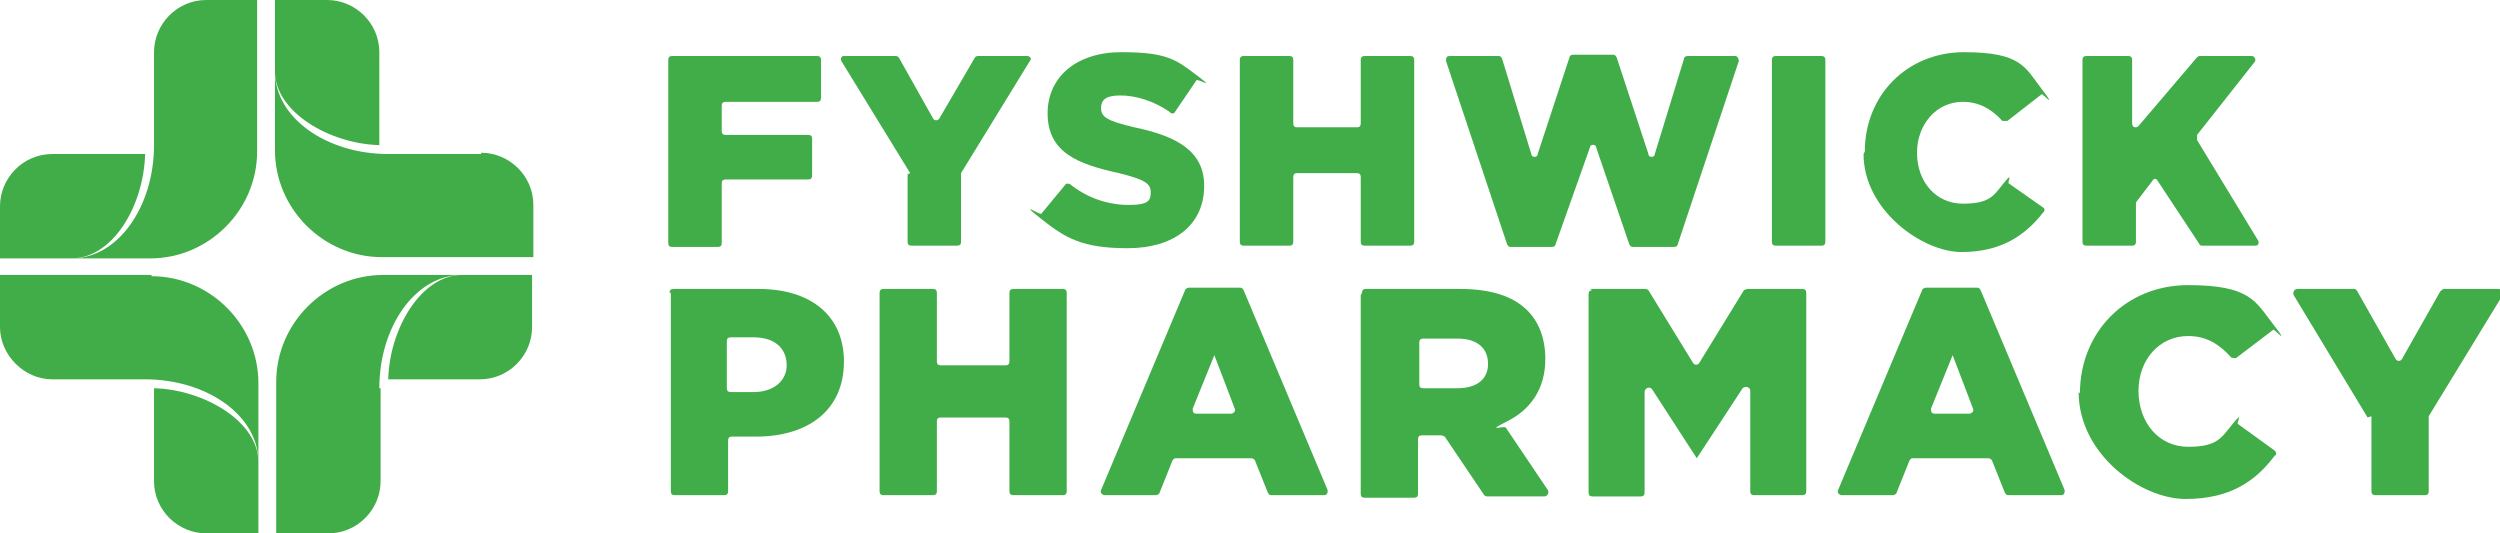
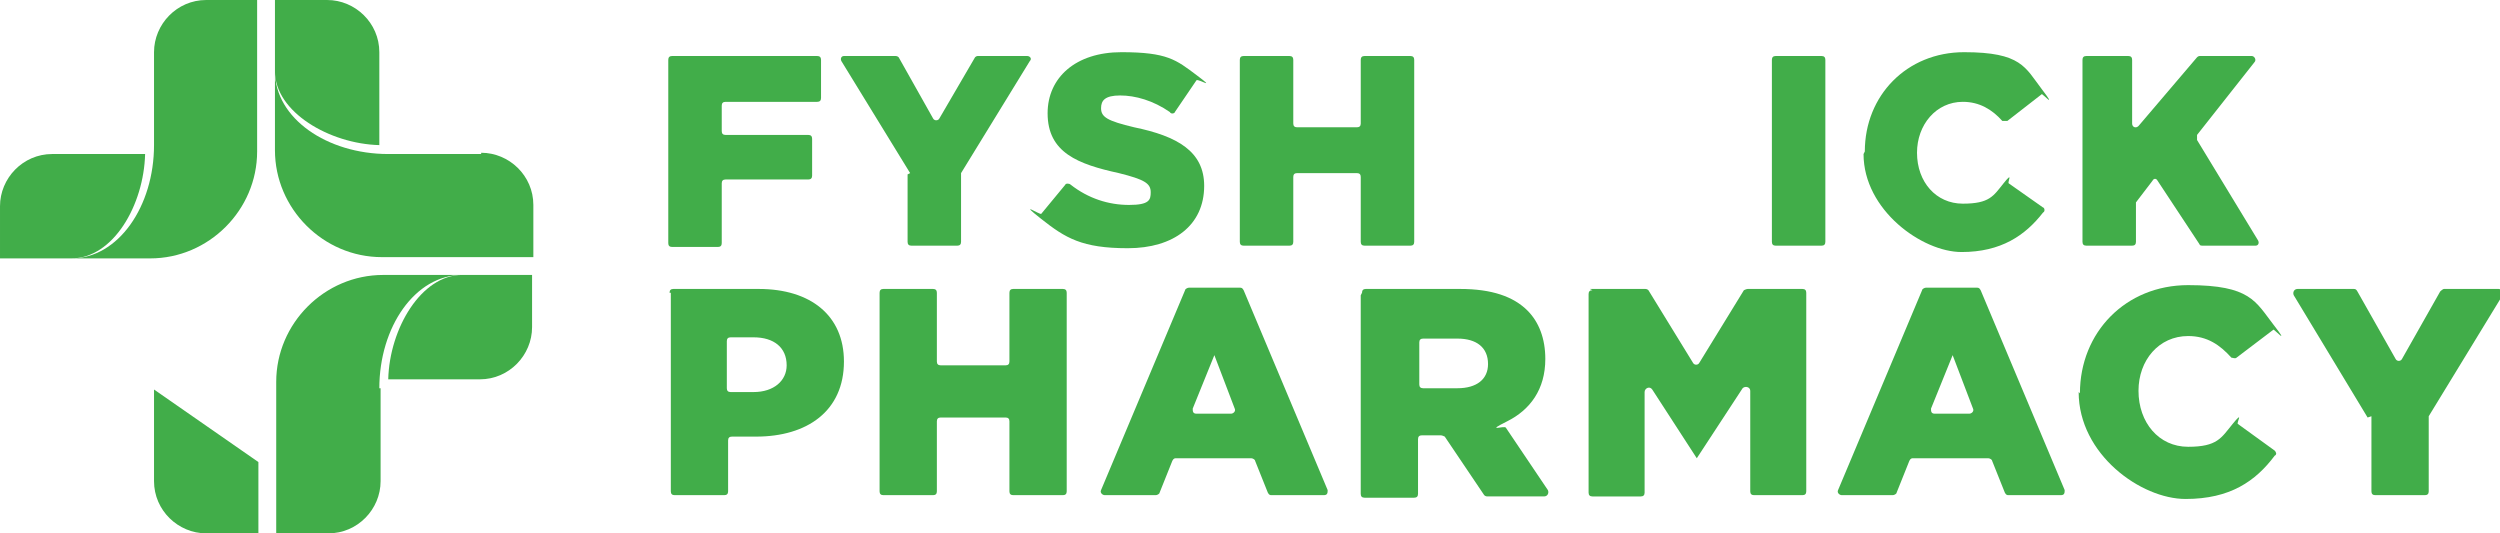
<svg xmlns="http://www.w3.org/2000/svg" id="b.card" version="1.1" viewBox="0 0 196.4 41.9">
  <defs>
    <style>
      .st0 {
        fill: #41ad49;
      }
    </style>
  </defs>
  <g>
    <g>
      <path class="st0" d="M16.2,0c-2.3,0-4.1,1.9-4.1,4.1,0,0,0,7.2,0,7.3,0,4.8-2.8,8.9-6.5,8.9h6.2c4.6,0,8.4-3.8,8.4-8.4V0h-4.1Z" />
      <path class="st0" d="M11.3,12.1h-7.2c-2.3,0-4.1,1.9-4.1,4.1v4.1h5.6c3.3,0,5.7-4.2,5.8-8.2Z" />
    </g>
    <g>
      <path class="st0" d="M37.8,12.1h-7.1c0,0-.1,0-.2,0-4.8,0-8.9-2.8-8.9-6.5v6.2c0,4.6,3.8,8.4,8.4,8.4h11.9v-4.1c0-2.3-1.9-4.1-4.1-4.1Z" />
      <path class="st0" d="M29.8,11.3v-7.2c0-2.3-1.9-4.1-4.1-4.1h-4.1v5.6c0,3.2,4.3,5.7,8.2,5.8Z" />
    </g>
    <g>
      <path class="st0" d="M29.8,30.5c0-4.8,2.8-8.9,6.5-8.9h-6.2c-4.6,0-8.4,3.8-8.4,8.4v11.9h4.1c2.3,0,4.1-1.9,4.1-4.1v-7.1c0,0,0-.1,0-.2Z" />
      <path class="st0" d="M36.3,21.6c-3.2,0-5.7,4.2-5.8,8.2h7.2c2.3,0,4.1-1.9,4.1-4.1v-4.1h-5.6Z" />
    </g>
    <g>
-       <path class="st0" d="M11.9,21.6H0v4.1C0,27.9,1.9,29.8,4.1,29.8h7.3c4.8,0,8.9,2.8,8.9,6.5v-6.2c0-4.6-3.8-8.4-8.4-8.4Z" />
-       <path class="st0" d="M12.1,30.6v7.2c0,2.3,1.9,4.1,4.1,4.1h4.1v-5.6c0-3.2-4.3-5.7-8.2-5.8Z" />
+       <path class="st0" d="M12.1,30.6v7.2c0,2.3,1.9,4.1,4.1,4.1h4.1v-5.6Z" />
    </g>
  </g>
  <g>
    <g>
      <path class="st0" d="M52.9,4.4h11.3c.2,0,.3.1.3.3v3c0,.2-.1.3-.3.3h-7.2c-.2,0-.3.1-.3.3v2c0,.2.1.3.3.3h6.5c.2,0,.3.1.3.3v2.9c0,.2-.1.3-.3.3h-6.5c-.2,0-.3.1-.3.3v4.7c0,.2-.1.3-.3.3h-3.6c-.2,0-.3-.1-.3-.3V4.7c0-.2.1-.3.3-.3Z" />
      <path class="st0" d="M71.5,13.6l-5.4-8.8c-.1-.2,0-.4.2-.4h4c.1,0,.2,0,.3.1l2.7,4.8c.1.2.4.2.5,0l2.8-4.8c0,0,.1-.1.2-.1h3.9c.2,0,.4.2.2.4l-5.4,8.8s0,0,0,.1v5.3c0,.2-.1.3-.3.3h-3.6c-.2,0-.3-.1-.3-.3v-5.2c0,0,0-.1,0-.1Z" />
      <path class="st0" d="M81.8,16.8l1.9-2.3c0-.1.3-.1.4,0,1.4,1.1,3,1.6,4.6,1.6s1.7-.4,1.7-1h0c0-.7-.5-1-2.5-1.5-3.2-.7-5.6-1.6-5.6-4.7h0c0-2.8,2.2-4.8,5.8-4.8s4.3.6,5.9,1.8.2.3,0,.4l-1.7,2.5c0,.1-.3.2-.4,0-1.3-.9-2.7-1.3-3.9-1.3s-1.5.4-1.5,1h0c0,.7.5,1,2.6,1.5,3.4.7,5.5,1.9,5.5,4.6h0c0,3.1-2.4,4.9-6,4.9s-4.9-.8-6.8-2.3-.1-.3,0-.4Z" />
      <path class="st0" d="M97.7,4.4h3.6c.2,0,.3.1.3.3v5c0,.2.1.3.3.3h4.7c.2,0,.3-.1.3-.3v-5c0-.2.1-.3.3-.3h3.6c.2,0,.3.1.3.3v14.3c0,.2-.1.3-.3.3h-3.6c-.2,0-.3-.1-.3-.3v-5.1c0-.2-.1-.3-.3-.3h-4.7c-.2,0-.3.1-.3.3v5.1c0,.2-.1.3-.3.3h-3.6c-.2,0-.3-.1-.3-.3V4.7c0-.2.1-.3.3-.3Z" />
-       <path class="st0" d="M113.9,4.4h3.8c.1,0,.2,0,.3.2l2.3,7.5c0,.3.5.3.5,0l2.5-7.6c0-.1.1-.2.3-.2h3.1c.1,0,.2,0,.3.2l2.5,7.6c0,.3.5.3.5,0l2.3-7.5c0-.1.1-.2.3-.2h3.7c.2,0,.3.2.3.4l-4.8,14.4c0,.1-.1.2-.3.2h-3.2c-.1,0-.2,0-.3-.2l-2.6-7.6c0-.3-.5-.3-.5,0l-2.7,7.6c0,.1-.1.2-.3.2h-3.2c-.1,0-.2,0-.3-.2l-4.8-14.4c0-.2,0-.4.3-.4Z" />
      <path class="st0" d="M139.5,4.4h3.6c.2,0,.3.1.3.3v14.3c0,.2-.1.3-.3.3h-3.6c-.2,0-.3-.1-.3-.3V4.7c0-.2.1-.3.3-.3Z" />
      <path class="st0" d="M146.5,11.9h0c0-4.4,3.3-7.8,7.8-7.8s4.8,1.2,6.1,2.9,0,.3,0,.4l-2.7,2.1c-.1,0-.3,0-.4,0-.8-.9-1.8-1.5-3.1-1.5-2.1,0-3.6,1.8-3.6,4h0c0,2.3,1.5,4,3.6,4s2.4-.6,3.2-1.6.3-.1.4,0l2.7,1.9c.1,0,.2.3,0,.4-1.4,1.8-3.3,3.1-6.4,3.1s-7.7-3.3-7.7-7.7Z" />
      <path class="st0" d="M163.6,4.4h3.6c.2,0,.3.1.3.3v5c0,.3.3.4.5.2l4.6-5.4c0,0,.1-.1.2-.1h4.1c.2,0,.4.3.2.5l-4.5,5.7c0,0,0,.2,0,.4l4.8,7.9c.1.2,0,.4-.2.4h-4.2c0,0-.2,0-.2-.1l-3.3-5c-.1-.2-.3-.2-.4,0l-1.3,1.7c0,0,0,.1,0,.2v2.9c0,.2-.1.3-.3.3h-3.6c-.2,0-.3-.1-.3-.3V4.7c0-.2.1-.3.3-.3Z" />
    </g>
    <g>
      <path class="st0" d="M52.6,23c0-.2.1-.3.3-.3h6.7c4.1,0,6.7,2.1,6.7,5.7h0c0,3.9-2.9,5.9-6.9,5.9h-1.9c-.2,0-.3.1-.3.3v4c0,.2-.1.3-.3.3h-3.9c-.2,0-.3-.1-.3-.3v-15.6ZM59.2,30.8c1.6,0,2.6-.9,2.6-2.1h0c0-1.4-1-2.2-2.6-2.2h-1.8c-.2,0-.3.1-.3.3v3.7c0,.2.1.3.3.3h1.8Z" />
      <path class="st0" d="M69.4,22.7h3.9c.2,0,.3.1.3.3v5.4c0,.2.1.3.3.3h5.1c.2,0,.3-.1.3-.3v-5.4c0-.2.1-.3.3-.3h3.9c.2,0,.3.1.3.3v15.6c0,.2-.1.3-.3.3h-3.9c-.2,0-.3-.1-.3-.3v-5.5c0-.2-.1-.3-.3-.3h-5.1c-.2,0-.3.1-.3.3v5.5c0,.2-.1.3-.3.3h-3.9c-.2,0-.3-.1-.3-.3v-15.6c0-.2.1-.3.3-.3Z" />
      <path class="st0" d="M93.5,22.6h3.9c.1,0,.2,0,.3.2l6.6,15.7c0,.2,0,.4-.3.4h-4.1c-.1,0-.2,0-.3-.2l-1-2.5c0-.1-.2-.2-.3-.2h-5.9c-.1,0-.2,0-.3.2l-1,2.5c0,.1-.2.2-.3.2h-4c-.2,0-.4-.2-.3-.4l6.6-15.7c0-.1.2-.2.3-.2ZM97,32.1l-1.6-4.2-1.7,4.2c0,.2,0,.4.3.4h2.7c.2,0,.4-.2.3-.4Z" />
      <path class="st0" d="M107,23c0-.2.1-.3.3-.3h7.4c2.5,0,4.2.6,5.3,1.7.9.9,1.4,2.2,1.4,3.8h0c0,2.4-1.2,4-3,4.9s-.2.3-.1.5l3.3,4.9c.1.2,0,.5-.3.5h-4.4c-.1,0-.2,0-.3-.1l-3.1-4.6c0,0-.2-.1-.3-.1h-1.5c-.2,0-.3.1-.3.3v4.3c0,.2-.1.3-.3.3h-3.9c-.2,0-.3-.1-.3-.3v-15.6ZM114.5,30.5c1.5,0,2.4-.7,2.4-1.9h0c0-1.3-.9-2-2.4-2h-2.7c-.2,0-.3.1-.3.3v3.3c0,.2.1.3.3.3h2.7Z" />
      <path class="st0" d="M124.9,22.7h4.3c.1,0,.2,0,.3.1l3.5,5.7c.1.2.4.2.5,0l3.5-5.7c0,0,.2-.1.3-.1h4.3c.2,0,.3.1.3.3v15.6c0,.2-.1.3-.3.3h-3.8c-.2,0-.3-.1-.3-.3v-7.9c0-.3-.4-.4-.6-.2l-3.6,5.5h0l-3.5-5.4c-.2-.3-.6-.1-.6.2v7.9c0,.2-.1.3-.3.3h-3.8c-.2,0-.3-.1-.3-.3v-15.6c0-.2.1-.3.3-.3Z" />
      <path class="st0" d="M151.4,22.6h3.9c.1,0,.2,0,.3.2l6.6,15.7c0,.2,0,.4-.3.4h-4.1c-.1,0-.2,0-.3-.2l-1-2.5c0-.1-.2-.2-.3-.2h-5.9c-.1,0-.2,0-.3.2l-1,2.5c0,.1-.2.2-.3.2h-4c-.2,0-.4-.2-.3-.4l6.6-15.7c0-.1.2-.2.3-.2ZM155,32.1l-1.6-4.2-1.7,4.2c0,.2,0,.4.3.4h2.7c.2,0,.4-.2.3-.4Z" />
      <path class="st0" d="M163.4,30.9h0c0-4.8,3.6-8.5,8.5-8.5s5.3,1.3,6.7,3.1,0,.3,0,.4l-2.9,2.2c-.1.1-.3,0-.4,0-.9-1-1.9-1.7-3.4-1.7-2.3,0-3.9,1.9-3.9,4.3h0c0,2.5,1.6,4.4,3.9,4.4s2.6-.7,3.5-1.8.3-.1.4,0l2.9,2.1c.1.1.2.3,0,.4-1.5,2-3.5,3.4-7,3.4s-8.4-3.5-8.4-8.4Z" />
      <path class="st0" d="M186,32.8l-5.8-9.6c-.1-.2,0-.5.3-.5h4.4c.1,0,.2,0,.3.2l3,5.3c.1.2.4.2.5,0l3-5.3c0,0,.2-.2.3-.2h4.3c.2,0,.4.3.3.5l-5.8,9.5s0,.1,0,.2v5.7c0,.2-.1.3-.3.3h-3.9c-.2,0-.3-.1-.3-.3v-5.7c0,0,0-.1,0-.2Z" />
    </g>
  </g>
</svg>